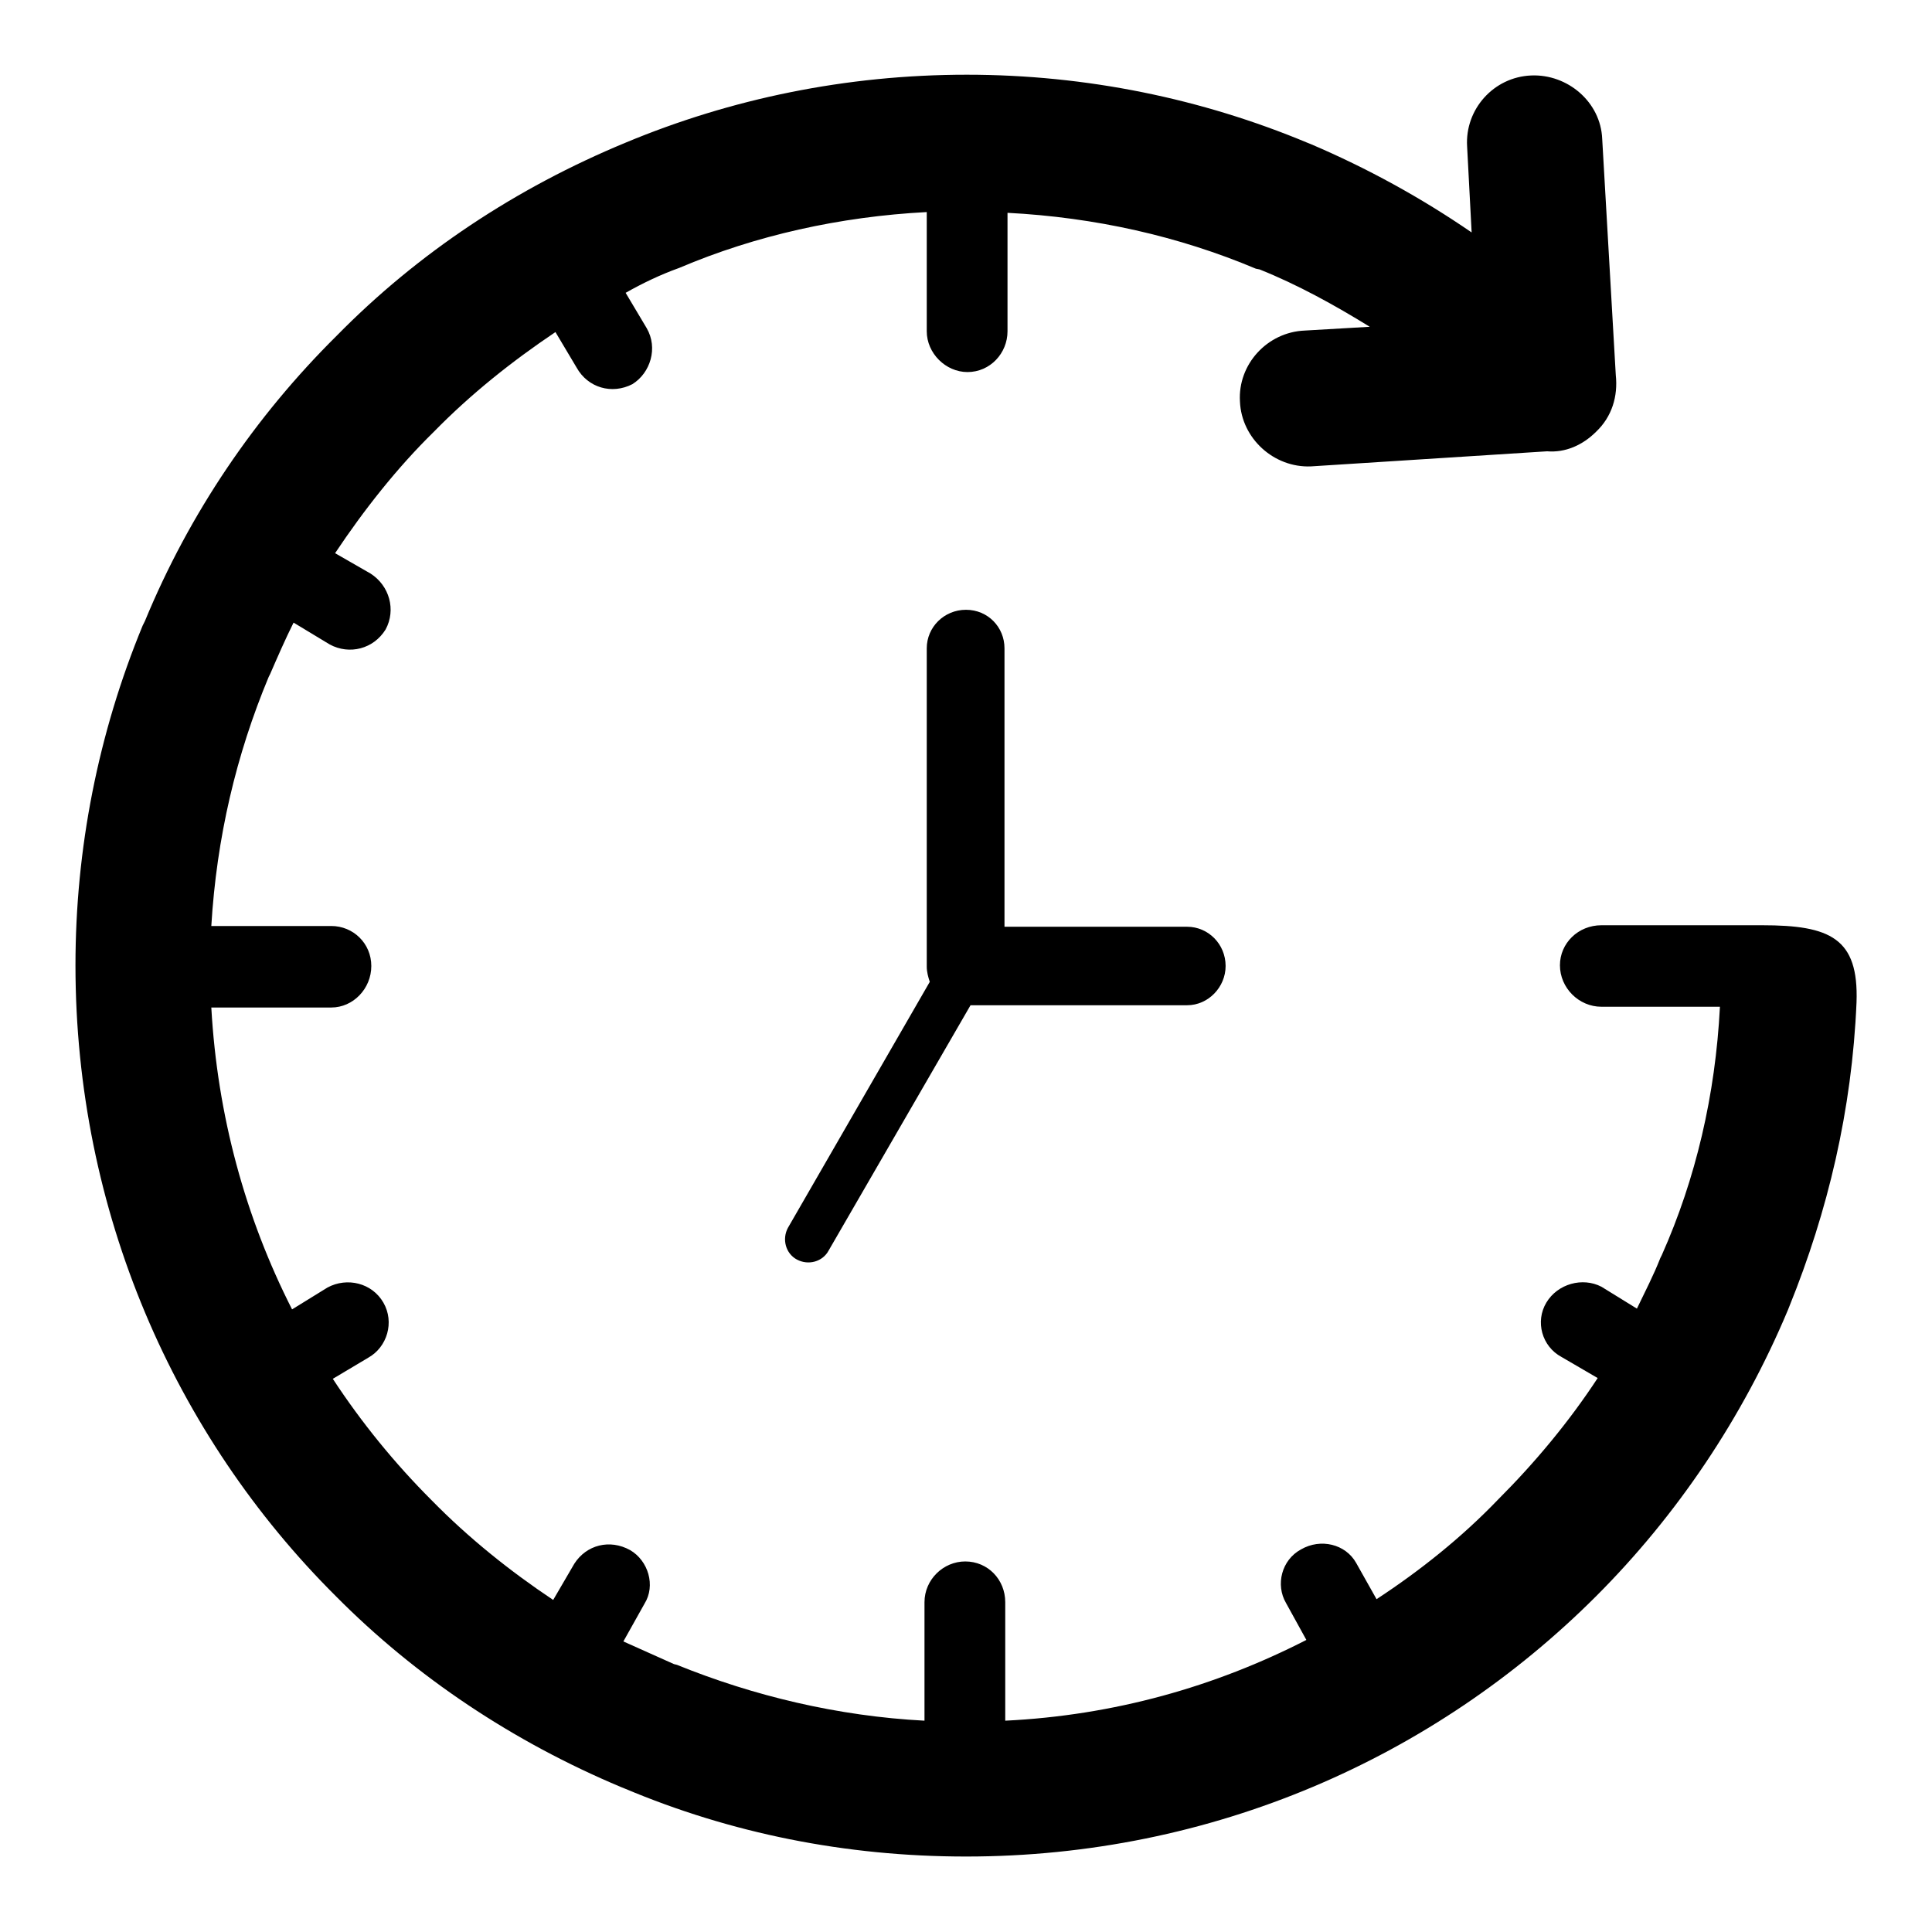
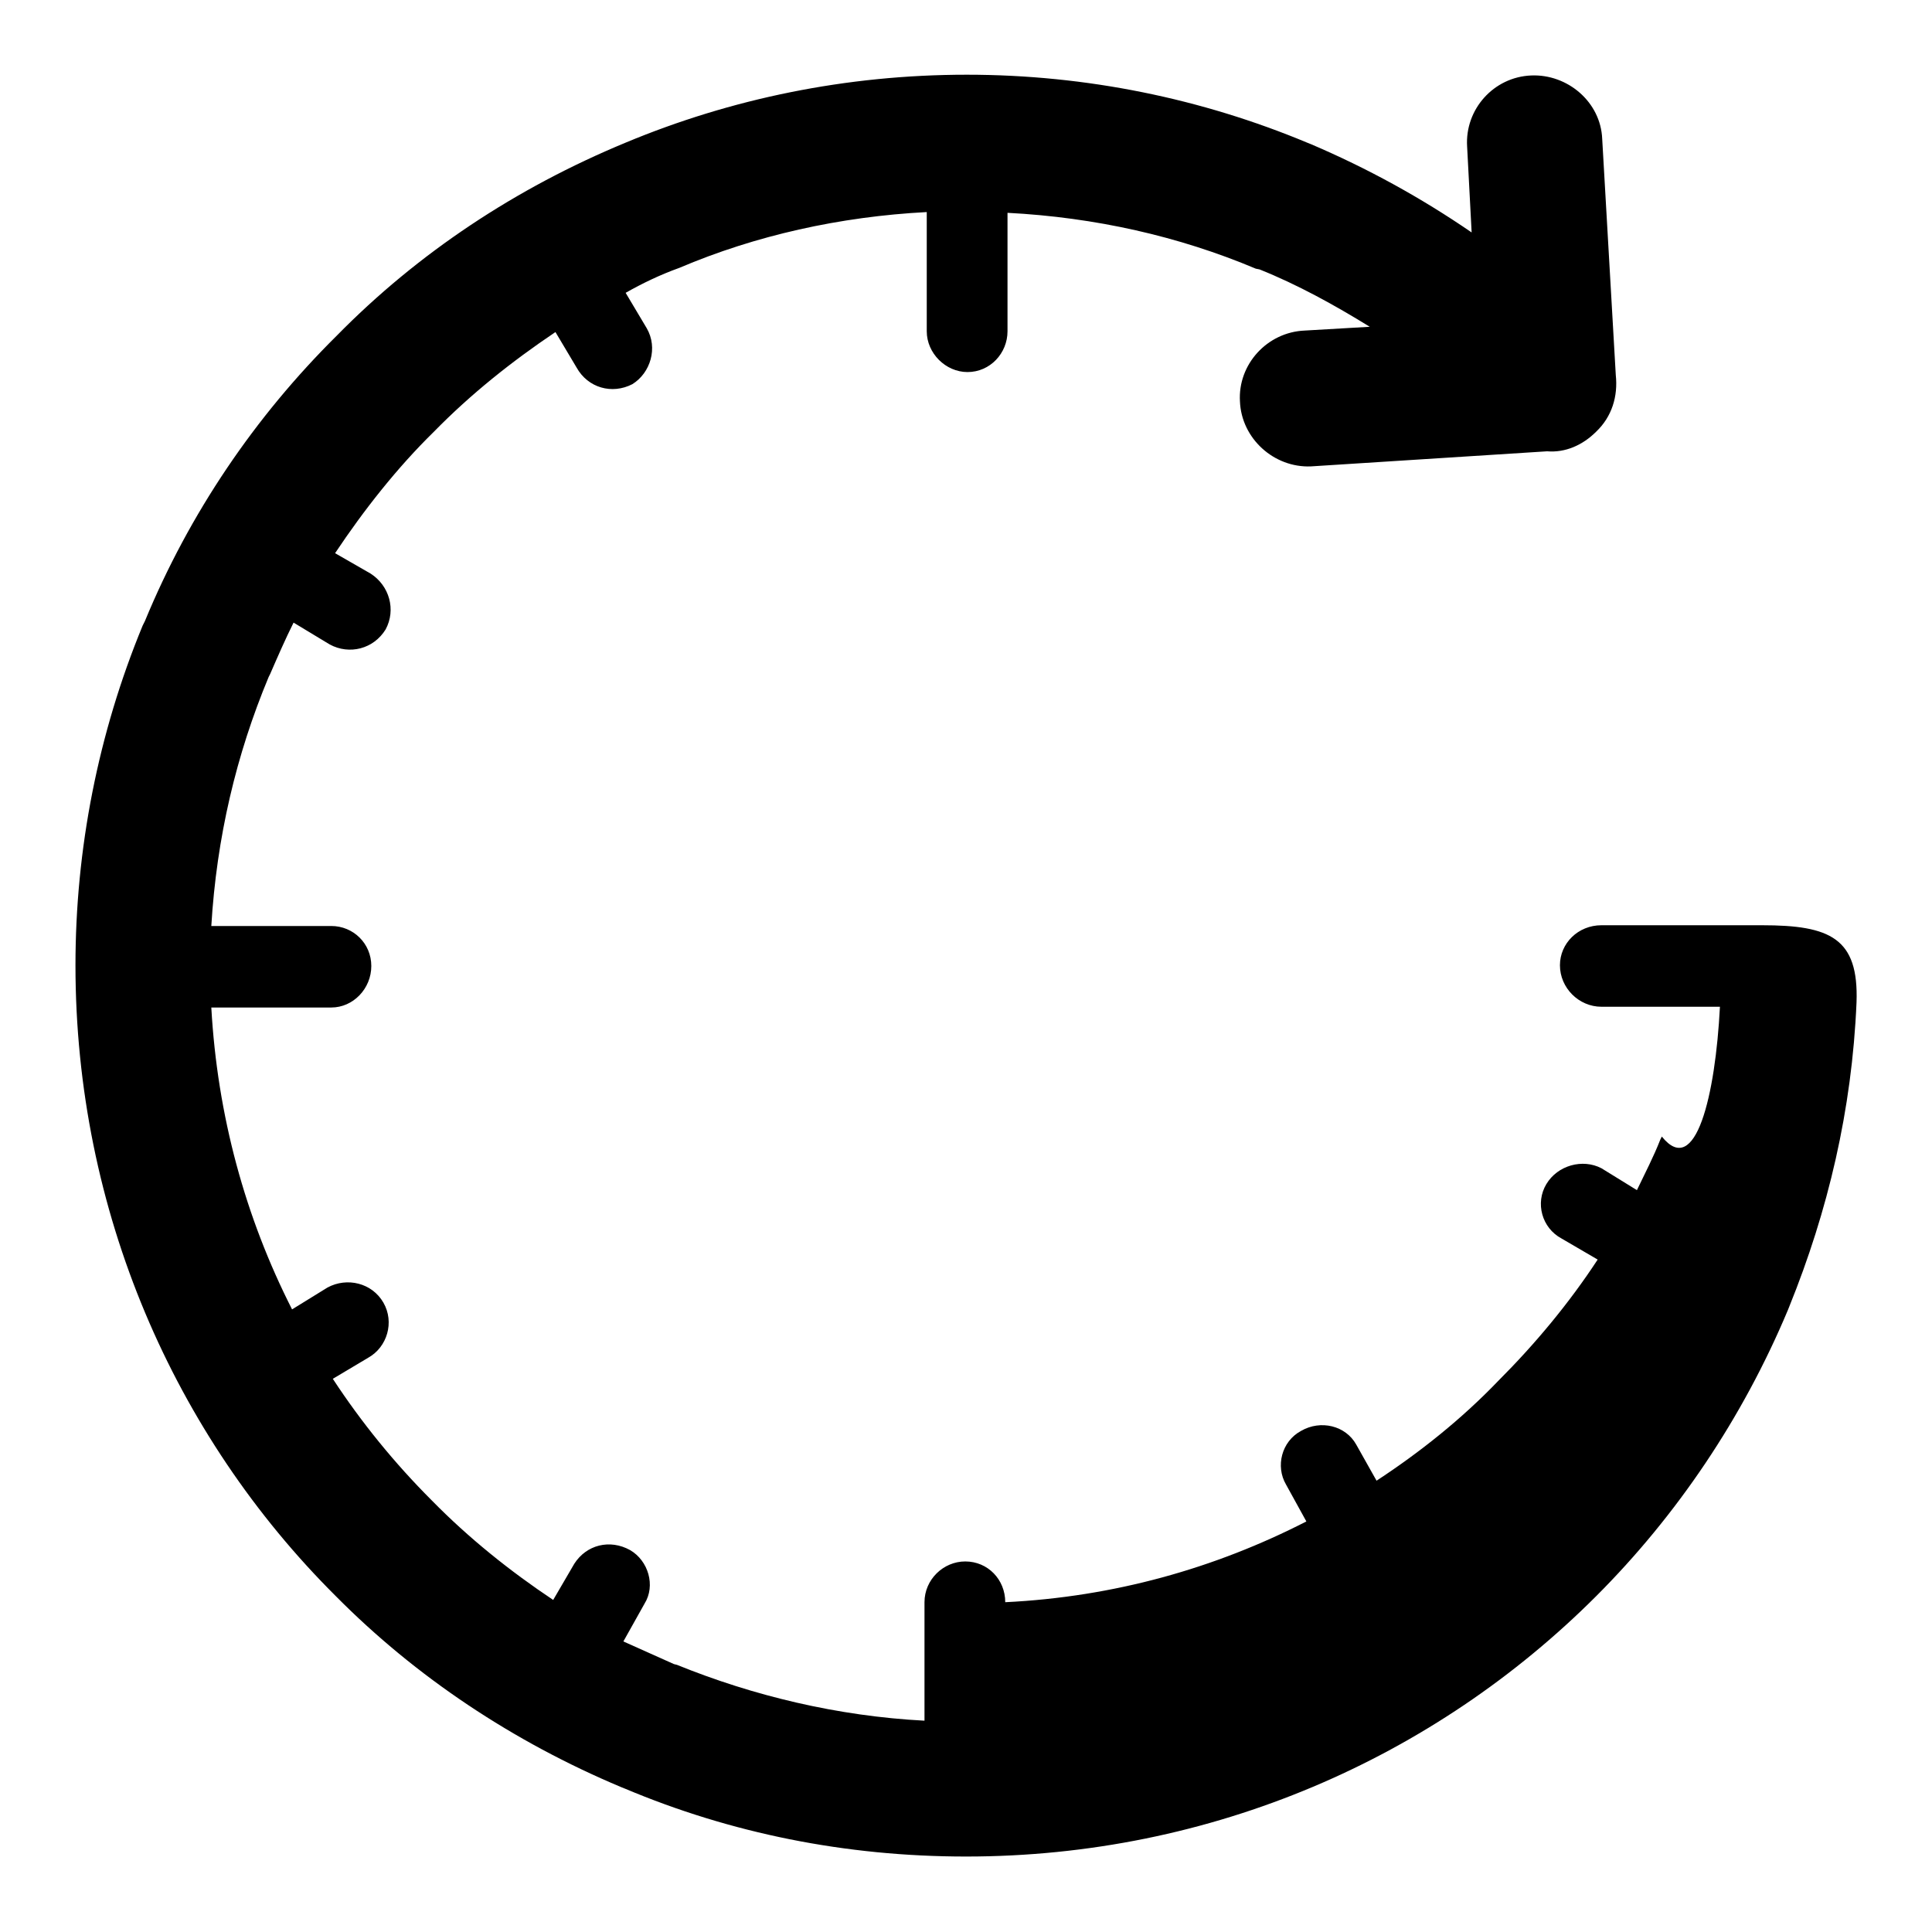
<svg xmlns="http://www.w3.org/2000/svg" version="1.1" x="0px" y="0px" viewBox="0 0 256 256" enable-background="new 0 0 256 256" xml:space="preserve">
  <g>
-     <path fill="#000000" d="M157.3,122.8c2.8,0,5.1,2.3,5.1,5.2c0,2.8-2.3,5.2-5.1,5.2h-28.7l-18.8,32.5c-0.8,1.5-2.7,2-4.2,1.2 c-1.5-0.8-2-2.7-1.2-4.2l18.8-32.6c-0.2-0.6-0.4-1.3-0.4-2V85.9c0-2.8,2.3-5.1,5.2-5.1c2.9,0,5.1,2.3,5.1,5.1v36.9H157.3 L157.3,122.8L157.3,122.8z" />
-     <path fill="#000000" d="M227.9,133.4h-15.7c-3,0-5.5-2.5-5.5-5.5c0-2.9,2.4-5.3,5.5-5.3h21.3c9,0,12.8,1.7,12.5,10.2 c-0.6,14.3-3.8,27.7-8.9,40.3l-0.2,0.5c-6,14.3-14.7,27.2-25.4,37.9C190.1,232.9,160.6,246,128,246c-16,0-31.2-3.1-45.2-9l-0.5-0.2 c-14.3-6-27.2-14.6-37.8-25.3c-21.4-21.3-34.5-51-34.5-83.6c0-15.4,3-30.7,8.9-45l0.3-0.6c5.9-14.3,14.6-27.1,25.4-37.8 c10.8-11,23.8-19.6,38.3-25.6c13.9-5.8,29.2-9,45.2-9c15.9,0,31.2,3.2,45.1,9l0.5,0.2c7.5,3.2,14.6,7.1,21.3,11.7l-0.6-11.4 c-0.3-4.9,3.5-9.2,8.5-9.4c4.8-0.2,9.2,3.5,9.4,8.4l1.8,31.3c0.3,2.8-0.5,5.5-2.6,7.5c-1.8,1.8-4.1,2.8-6.5,2.6l-31.3,2 c-4.9,0.2-9.2-3.7-9.4-8.6c-0.3-4.9,3.6-9.2,8.6-9.4l8.6-0.5c-4.7-2.9-9.6-5.6-14.6-7.6l-0.5-0.1c-10.2-4.3-21.3-6.8-32.9-7.4v15.7 c0,2.9-2.3,5.4-5.3,5.4c-2.9,0-5.4-2.5-5.4-5.4V28.1c-11.5,0.6-22.7,3.1-32.8,7.4c-2.5,0.9-4.8,2-7.1,3.3l2.8,4.7 c1.5,2.6,0.5,5.9-1.9,7.4c-2.7,1.4-5.9,0.5-7.4-2.2l-2.8-4.7c-5.8,3.9-11.2,8.2-16.1,13.2c-4.9,4.8-9.3,10.4-13.1,16.1l4.7,2.7 c2.5,1.6,3.4,4.8,2,7.4c-1.6,2.6-4.8,3.4-7.4,2l-4.8-2.9c-1.1,2.2-2.1,4.5-3.1,6.8l-0.2,0.4C31.3,100,28.7,111,28,122.7h15.9 c2.9,0,5.3,2.3,5.3,5.3c0,0,0,0,0,0c0,3-2.4,5.5-5.3,5.5H28c0.8,14.3,4.5,27.8,10.7,40l4.7-2.9c2.6-1.4,5.9-0.6,7.4,2 c1.5,2.6,0.5,5.9-2,7.3l-4.7,2.8c3.8,5.8,8.2,11.2,13.1,16.1c4.9,5,10.4,9.4,16.1,13.2l2.8-4.8c1.6-2.5,4.7-3.3,7.4-1.8 c2.4,1.4,3.4,4.7,1.9,7.1l-2.8,5c2.2,1,4.5,2,6.7,3l0.4,0.1c10.1,4.1,21.3,6.8,32.8,7.4v-15.7c0-3,2.5-5.4,5.4-5.4 c3,0,5.3,2.4,5.3,5.4v15.7c14.4-0.7,27.8-4.5,39.9-10.7l-2.7-4.9c-1.4-2.4-0.6-5.7,2-7.1c2.6-1.5,5.9-0.7,7.3,1.8l2.7,4.8 c5.8-3.8,11.3-8.2,16.1-13.2c4.9-4.9,9.4-10.3,13.2-16.1l-4.8-2.8c-2.6-1.4-3.5-4.7-2-7.2c1.5-2.5,4.8-3.4,7.3-2.1l4.7,2.9 c1.1-2.3,2.2-4.4,3.1-6.7l0.2-0.4C224.7,156.2,227.3,145.1,227.9,133.4L227.9,133.4z" />
+     <path fill="#000000" d="M227.9,133.4h-15.7c-3,0-5.5-2.5-5.5-5.5c0-2.9,2.4-5.3,5.5-5.3h21.3c9,0,12.8,1.7,12.5,10.2 c-0.6,14.3-3.8,27.7-8.9,40.3l-0.2,0.5c-6,14.3-14.7,27.2-25.4,37.9C190.1,232.9,160.6,246,128,246c-16,0-31.2-3.1-45.2-9l-0.5-0.2 c-14.3-6-27.2-14.6-37.8-25.3c-21.4-21.3-34.5-51-34.5-83.6c0-15.4,3-30.7,8.9-45l0.3-0.6c5.9-14.3,14.6-27.1,25.4-37.8 c10.8-11,23.8-19.6,38.3-25.6c13.9-5.8,29.2-9,45.2-9c15.9,0,31.2,3.2,45.1,9l0.5,0.2c7.5,3.2,14.6,7.1,21.3,11.7l-0.6-11.4 c-0.3-4.9,3.5-9.2,8.5-9.4c4.8-0.2,9.2,3.5,9.4,8.4l1.8,31.3c0.3,2.8-0.5,5.5-2.6,7.5c-1.8,1.8-4.1,2.8-6.5,2.6l-31.3,2 c-4.9,0.2-9.2-3.7-9.4-8.6c-0.3-4.9,3.6-9.2,8.6-9.4l8.6-0.5c-4.7-2.9-9.6-5.6-14.6-7.6l-0.5-0.1c-10.2-4.3-21.3-6.8-32.9-7.4v15.7 c0,2.9-2.3,5.4-5.3,5.4c-2.9,0-5.4-2.5-5.4-5.4V28.1c-11.5,0.6-22.7,3.1-32.8,7.4c-2.5,0.9-4.8,2-7.1,3.3l2.8,4.7 c1.5,2.6,0.5,5.9-1.9,7.4c-2.7,1.4-5.9,0.5-7.4-2.2l-2.8-4.7c-5.8,3.9-11.2,8.2-16.1,13.2c-4.9,4.8-9.3,10.4-13.1,16.1l4.7,2.7 c2.5,1.6,3.4,4.8,2,7.4c-1.6,2.6-4.8,3.4-7.4,2l-4.8-2.9c-1.1,2.2-2.1,4.5-3.1,6.8l-0.2,0.4C31.3,100,28.7,111,28,122.7h15.9 c2.9,0,5.3,2.3,5.3,5.3c0,0,0,0,0,0c0,3-2.4,5.5-5.3,5.5H28c0.8,14.3,4.5,27.8,10.7,40l4.7-2.9c2.6-1.4,5.9-0.6,7.4,2 c1.5,2.6,0.5,5.9-2,7.3l-4.7,2.8c3.8,5.8,8.2,11.2,13.1,16.1c4.9,5,10.4,9.4,16.1,13.2l2.8-4.8c1.6-2.5,4.7-3.3,7.4-1.8 c2.4,1.4,3.4,4.7,1.9,7.1l-2.8,5c2.2,1,4.5,2,6.7,3l0.4,0.1c10.1,4.1,21.3,6.8,32.8,7.4v-15.7c0-3,2.5-5.4,5.4-5.4 c3,0,5.3,2.4,5.3,5.4c14.4-0.7,27.8-4.5,39.9-10.7l-2.7-4.9c-1.4-2.4-0.6-5.7,2-7.1c2.6-1.5,5.9-0.7,7.3,1.8l2.7,4.8 c5.8-3.8,11.3-8.2,16.1-13.2c4.9-4.9,9.4-10.3,13.2-16.1l-4.8-2.8c-2.6-1.4-3.5-4.7-2-7.2c1.5-2.5,4.8-3.4,7.3-2.1l4.7,2.9 c1.1-2.3,2.2-4.4,3.1-6.7l0.2-0.4C224.7,156.2,227.3,145.1,227.9,133.4L227.9,133.4z" />
  </g>
</svg>